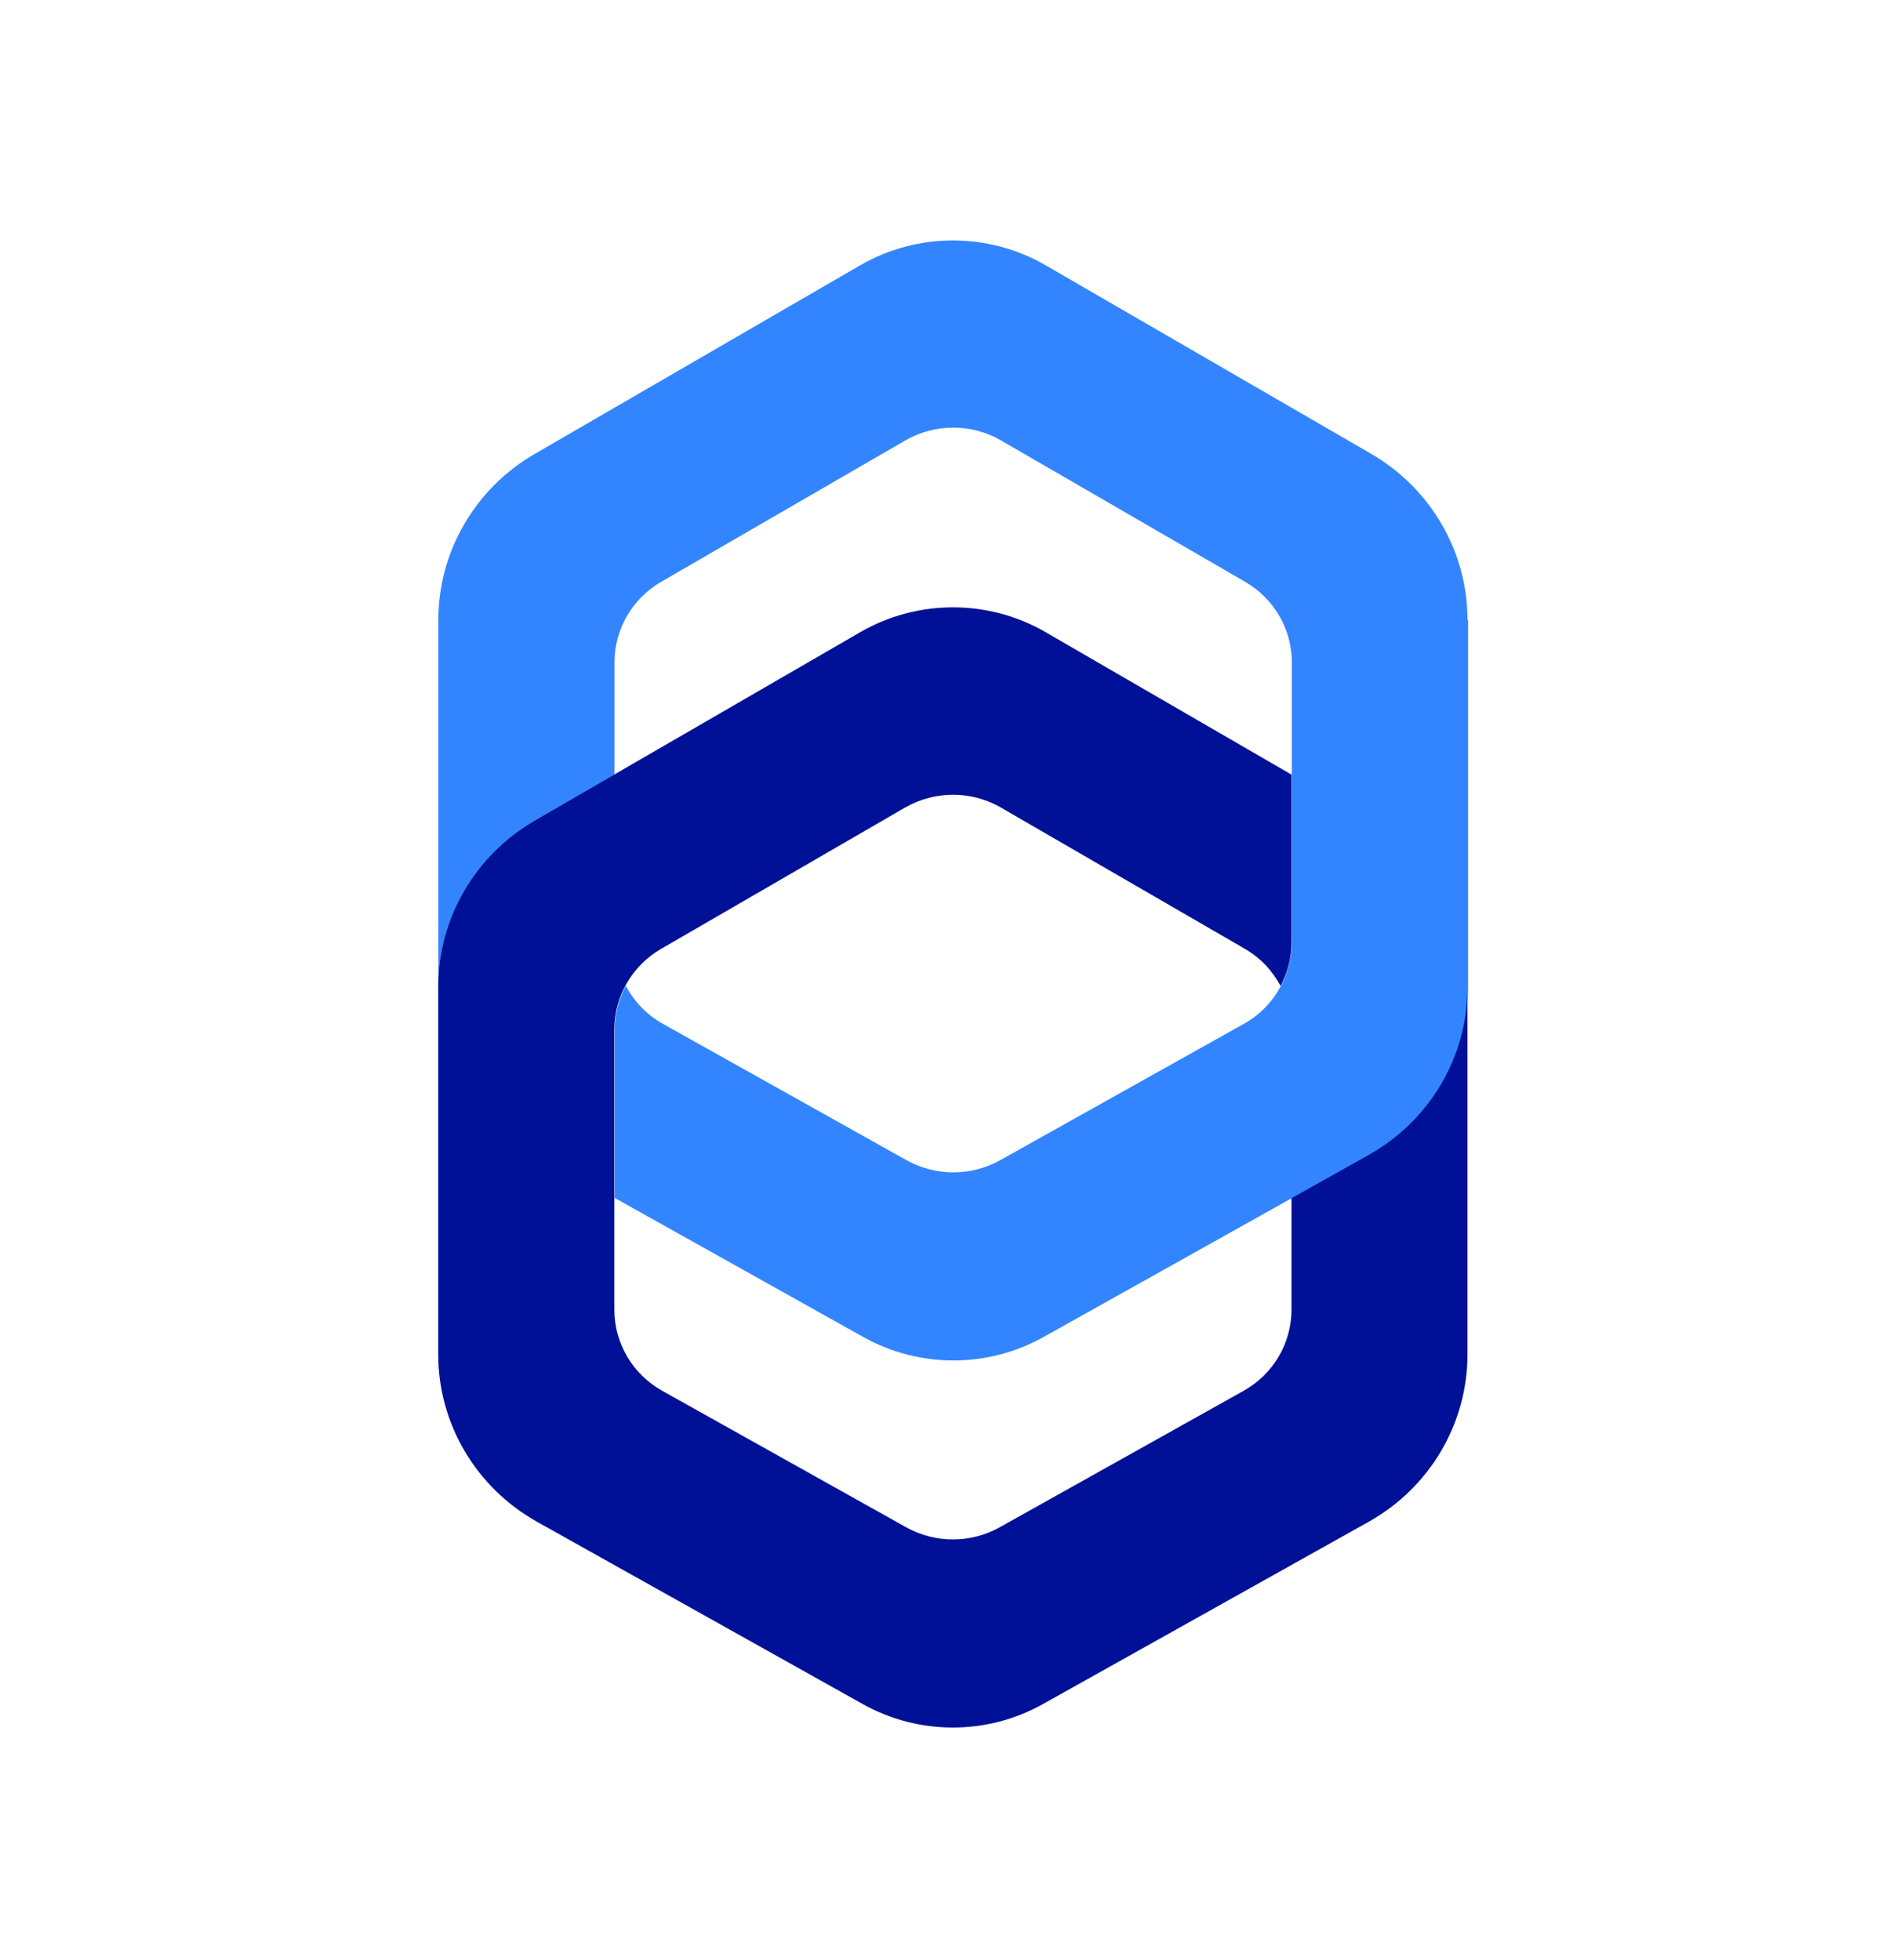
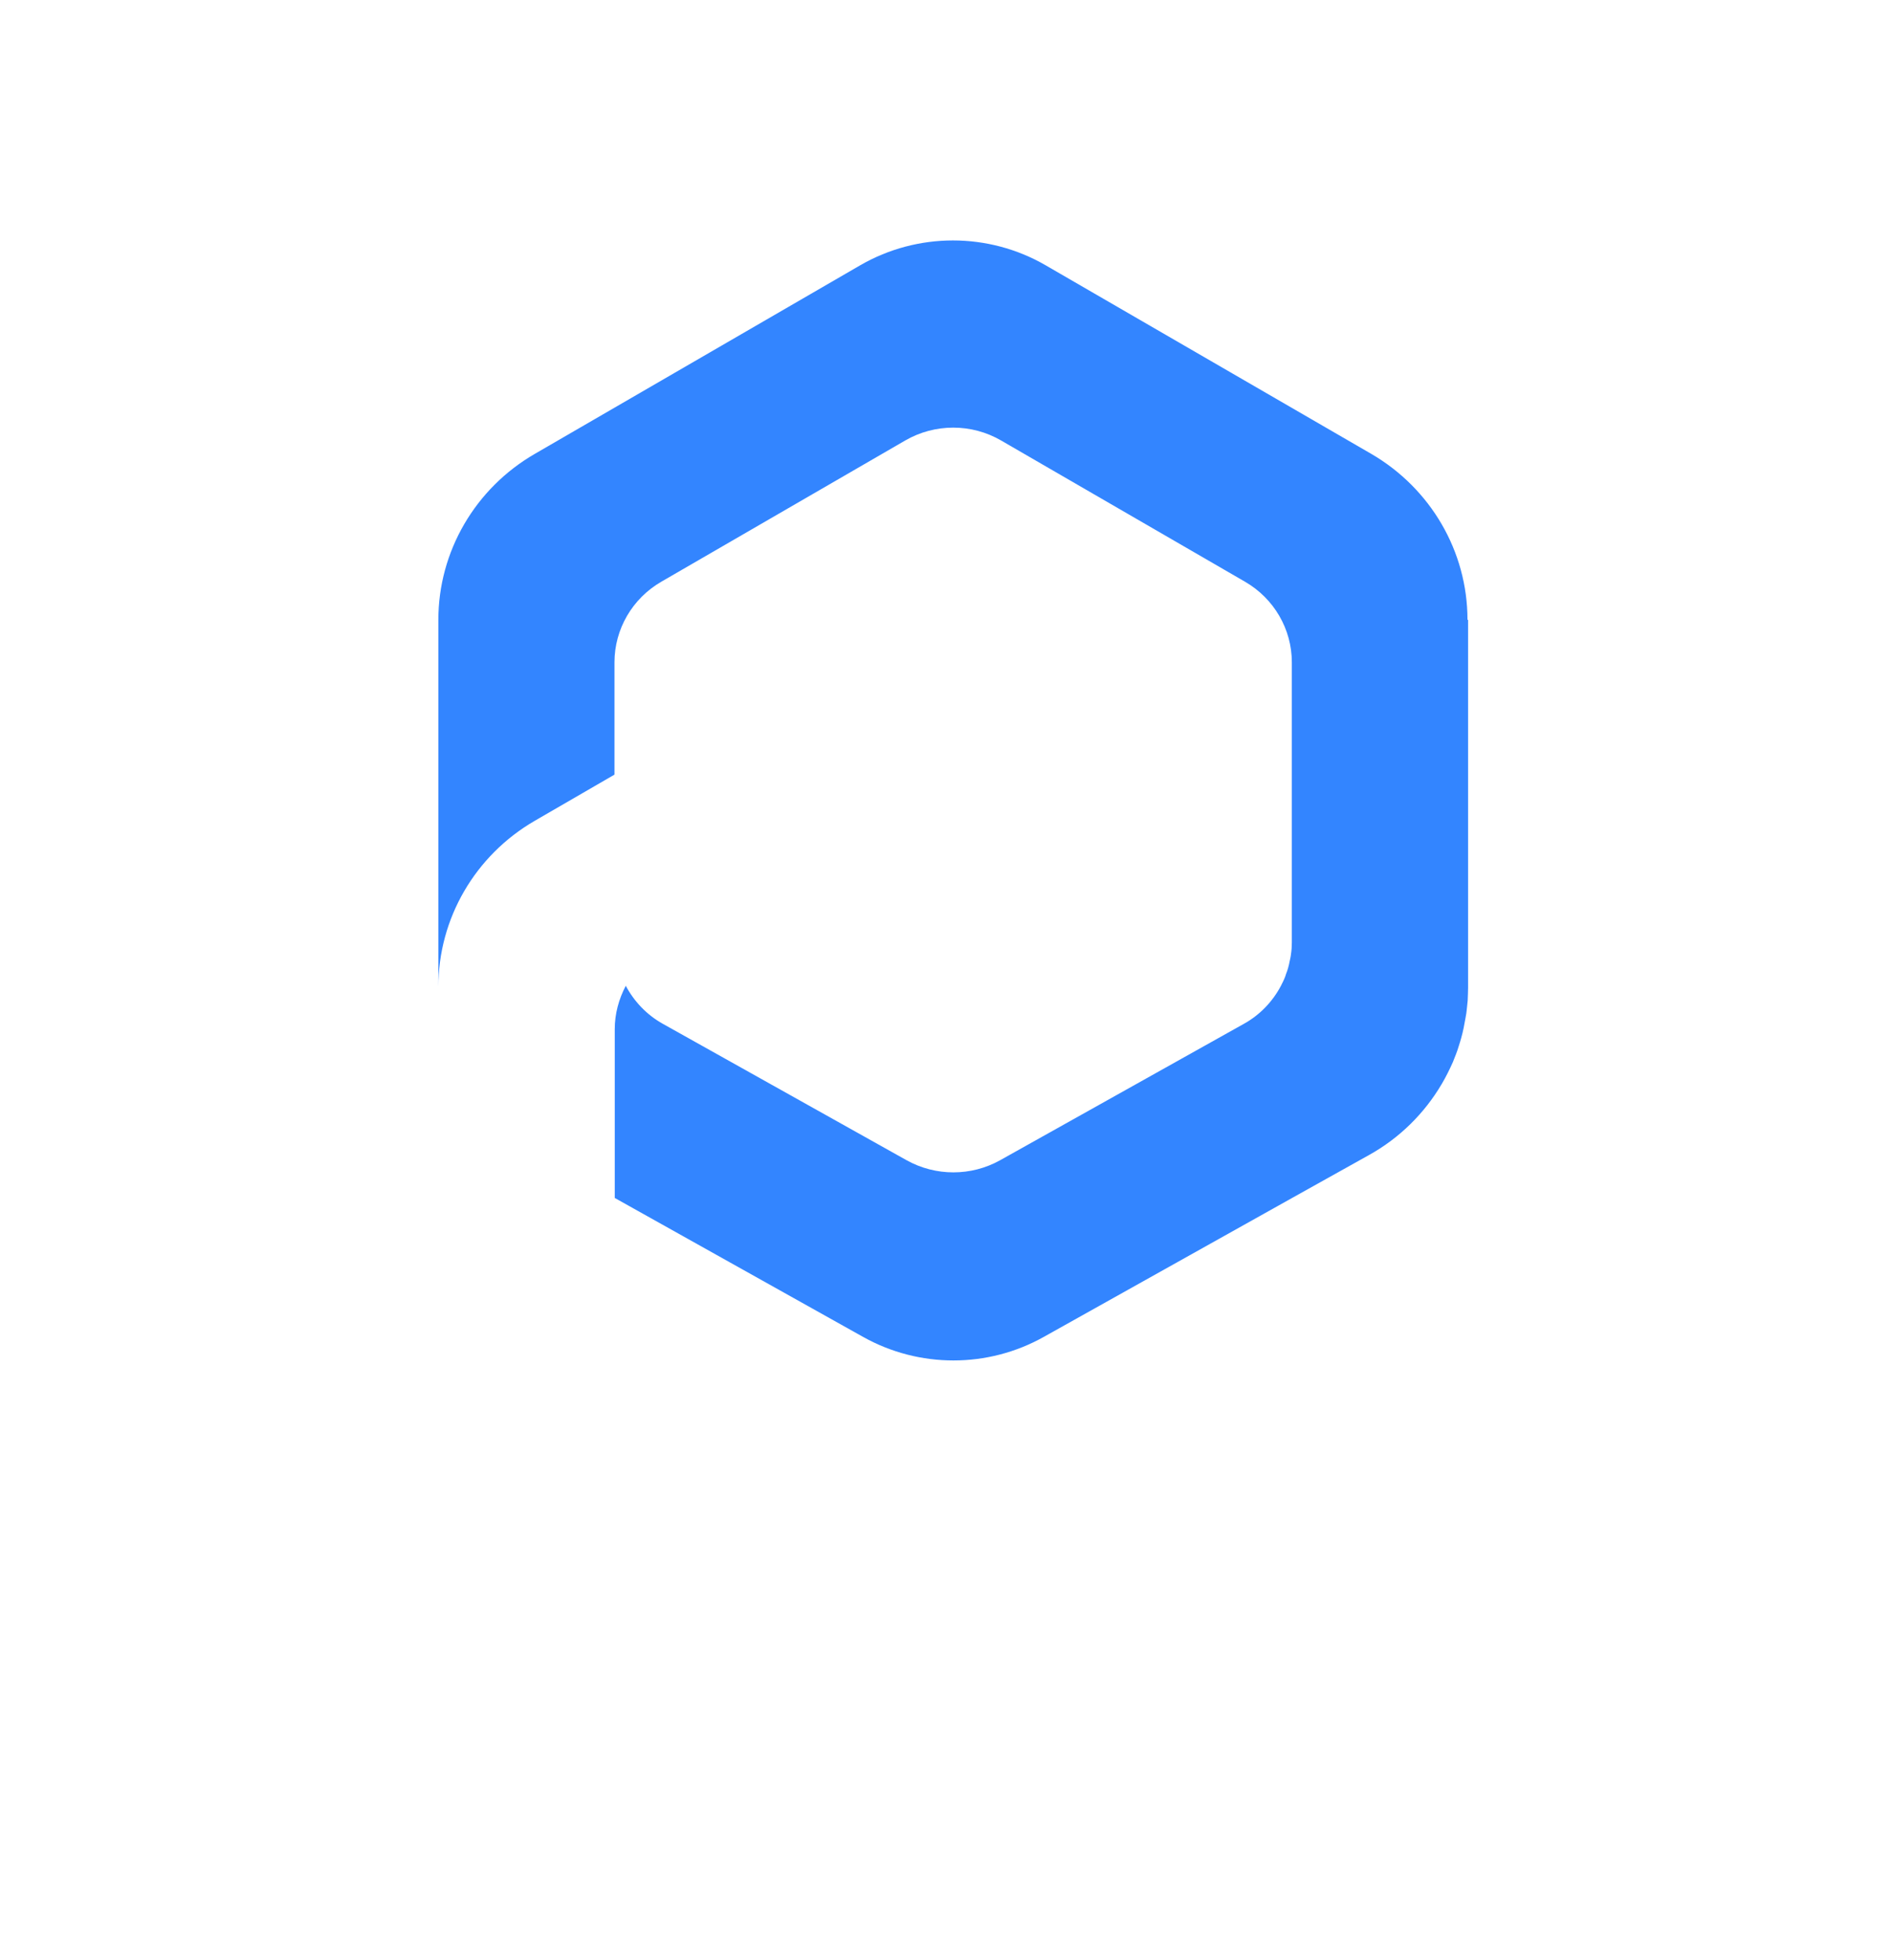
<svg xmlns="http://www.w3.org/2000/svg" width="28" height="29" viewBox="0 0 28 29" fill="none">
  <path d="M21.706 9.169C21.706 8.159 21.163 7.226 20.28 6.713L15.465 3.924C14.62 3.435 13.572 3.435 12.725 3.924L7.91 6.715C7.027 7.226 6.484 8.161 6.484 9.169V14.599C6.484 13.589 7.027 12.655 7.91 12.143L9.089 11.46V9.798C9.089 9.308 9.353 8.854 9.782 8.606L13.389 6.517C13.828 6.263 14.371 6.263 14.808 6.517L18.415 8.606C18.844 8.854 19.108 9.308 19.108 9.798V11.46V13.945C19.108 14.003 19.104 14.061 19.095 14.118C19.091 14.159 19.08 14.199 19.072 14.238C19.068 14.253 19.068 14.268 19.063 14.28C19.051 14.332 19.034 14.382 19.015 14.43C19.015 14.43 19.015 14.432 19.015 14.434C18.996 14.486 18.973 14.534 18.947 14.584C18.825 14.815 18.639 15.013 18.4 15.146L14.793 17.165C14.365 17.404 13.839 17.404 13.41 17.165L9.803 15.146C9.565 15.013 9.379 14.815 9.256 14.584C9.153 14.78 9.093 14.999 9.093 15.226V17.723L12.767 19.779C13.596 20.243 14.61 20.243 15.438 19.779L19.112 17.723L19.642 17.427L20.253 17.086C20.705 16.834 21.07 16.469 21.322 16.042C21.322 16.04 21.324 16.038 21.326 16.036C21.387 15.932 21.442 15.821 21.491 15.711C21.497 15.696 21.502 15.682 21.508 15.667C21.525 15.623 21.544 15.58 21.558 15.536C21.565 15.515 21.571 15.494 21.578 15.473C21.59 15.434 21.603 15.396 21.613 15.357C21.641 15.259 21.66 15.159 21.677 15.059C21.681 15.036 21.685 15.013 21.689 14.99C21.694 14.957 21.696 14.924 21.7 14.892C21.702 14.863 21.706 14.832 21.709 14.803C21.711 14.767 21.711 14.734 21.713 14.699C21.713 14.669 21.715 14.64 21.715 14.611V9.171L21.706 9.169Z" fill="#3385FF" />
-   <path d="M20.244 17.086L19.103 17.725V19.375C19.103 19.873 18.833 20.331 18.393 20.577L14.787 22.595C14.358 22.835 13.832 22.835 13.403 22.595L9.797 20.577C9.357 20.331 9.087 19.873 9.087 19.375V15.228C9.087 14.739 9.351 14.285 9.78 14.037L13.386 11.948C13.826 11.694 14.369 11.694 14.806 11.948L18.413 14.037C18.643 14.17 18.822 14.362 18.941 14.587C19.044 14.391 19.103 14.174 19.103 13.945V11.46L15.465 9.352C14.62 8.863 13.572 8.863 12.725 9.352L7.908 12.141C7.025 12.654 6.482 13.587 6.482 14.597V20.037C6.482 21.062 7.04 22.008 7.944 22.514L12.759 25.209C13.587 25.674 14.601 25.674 15.429 25.209L20.244 22.514C21.148 22.008 21.706 21.062 21.706 20.037V14.61C21.706 15.634 21.148 16.58 20.244 17.086Z" fill="#001197" />
</svg>